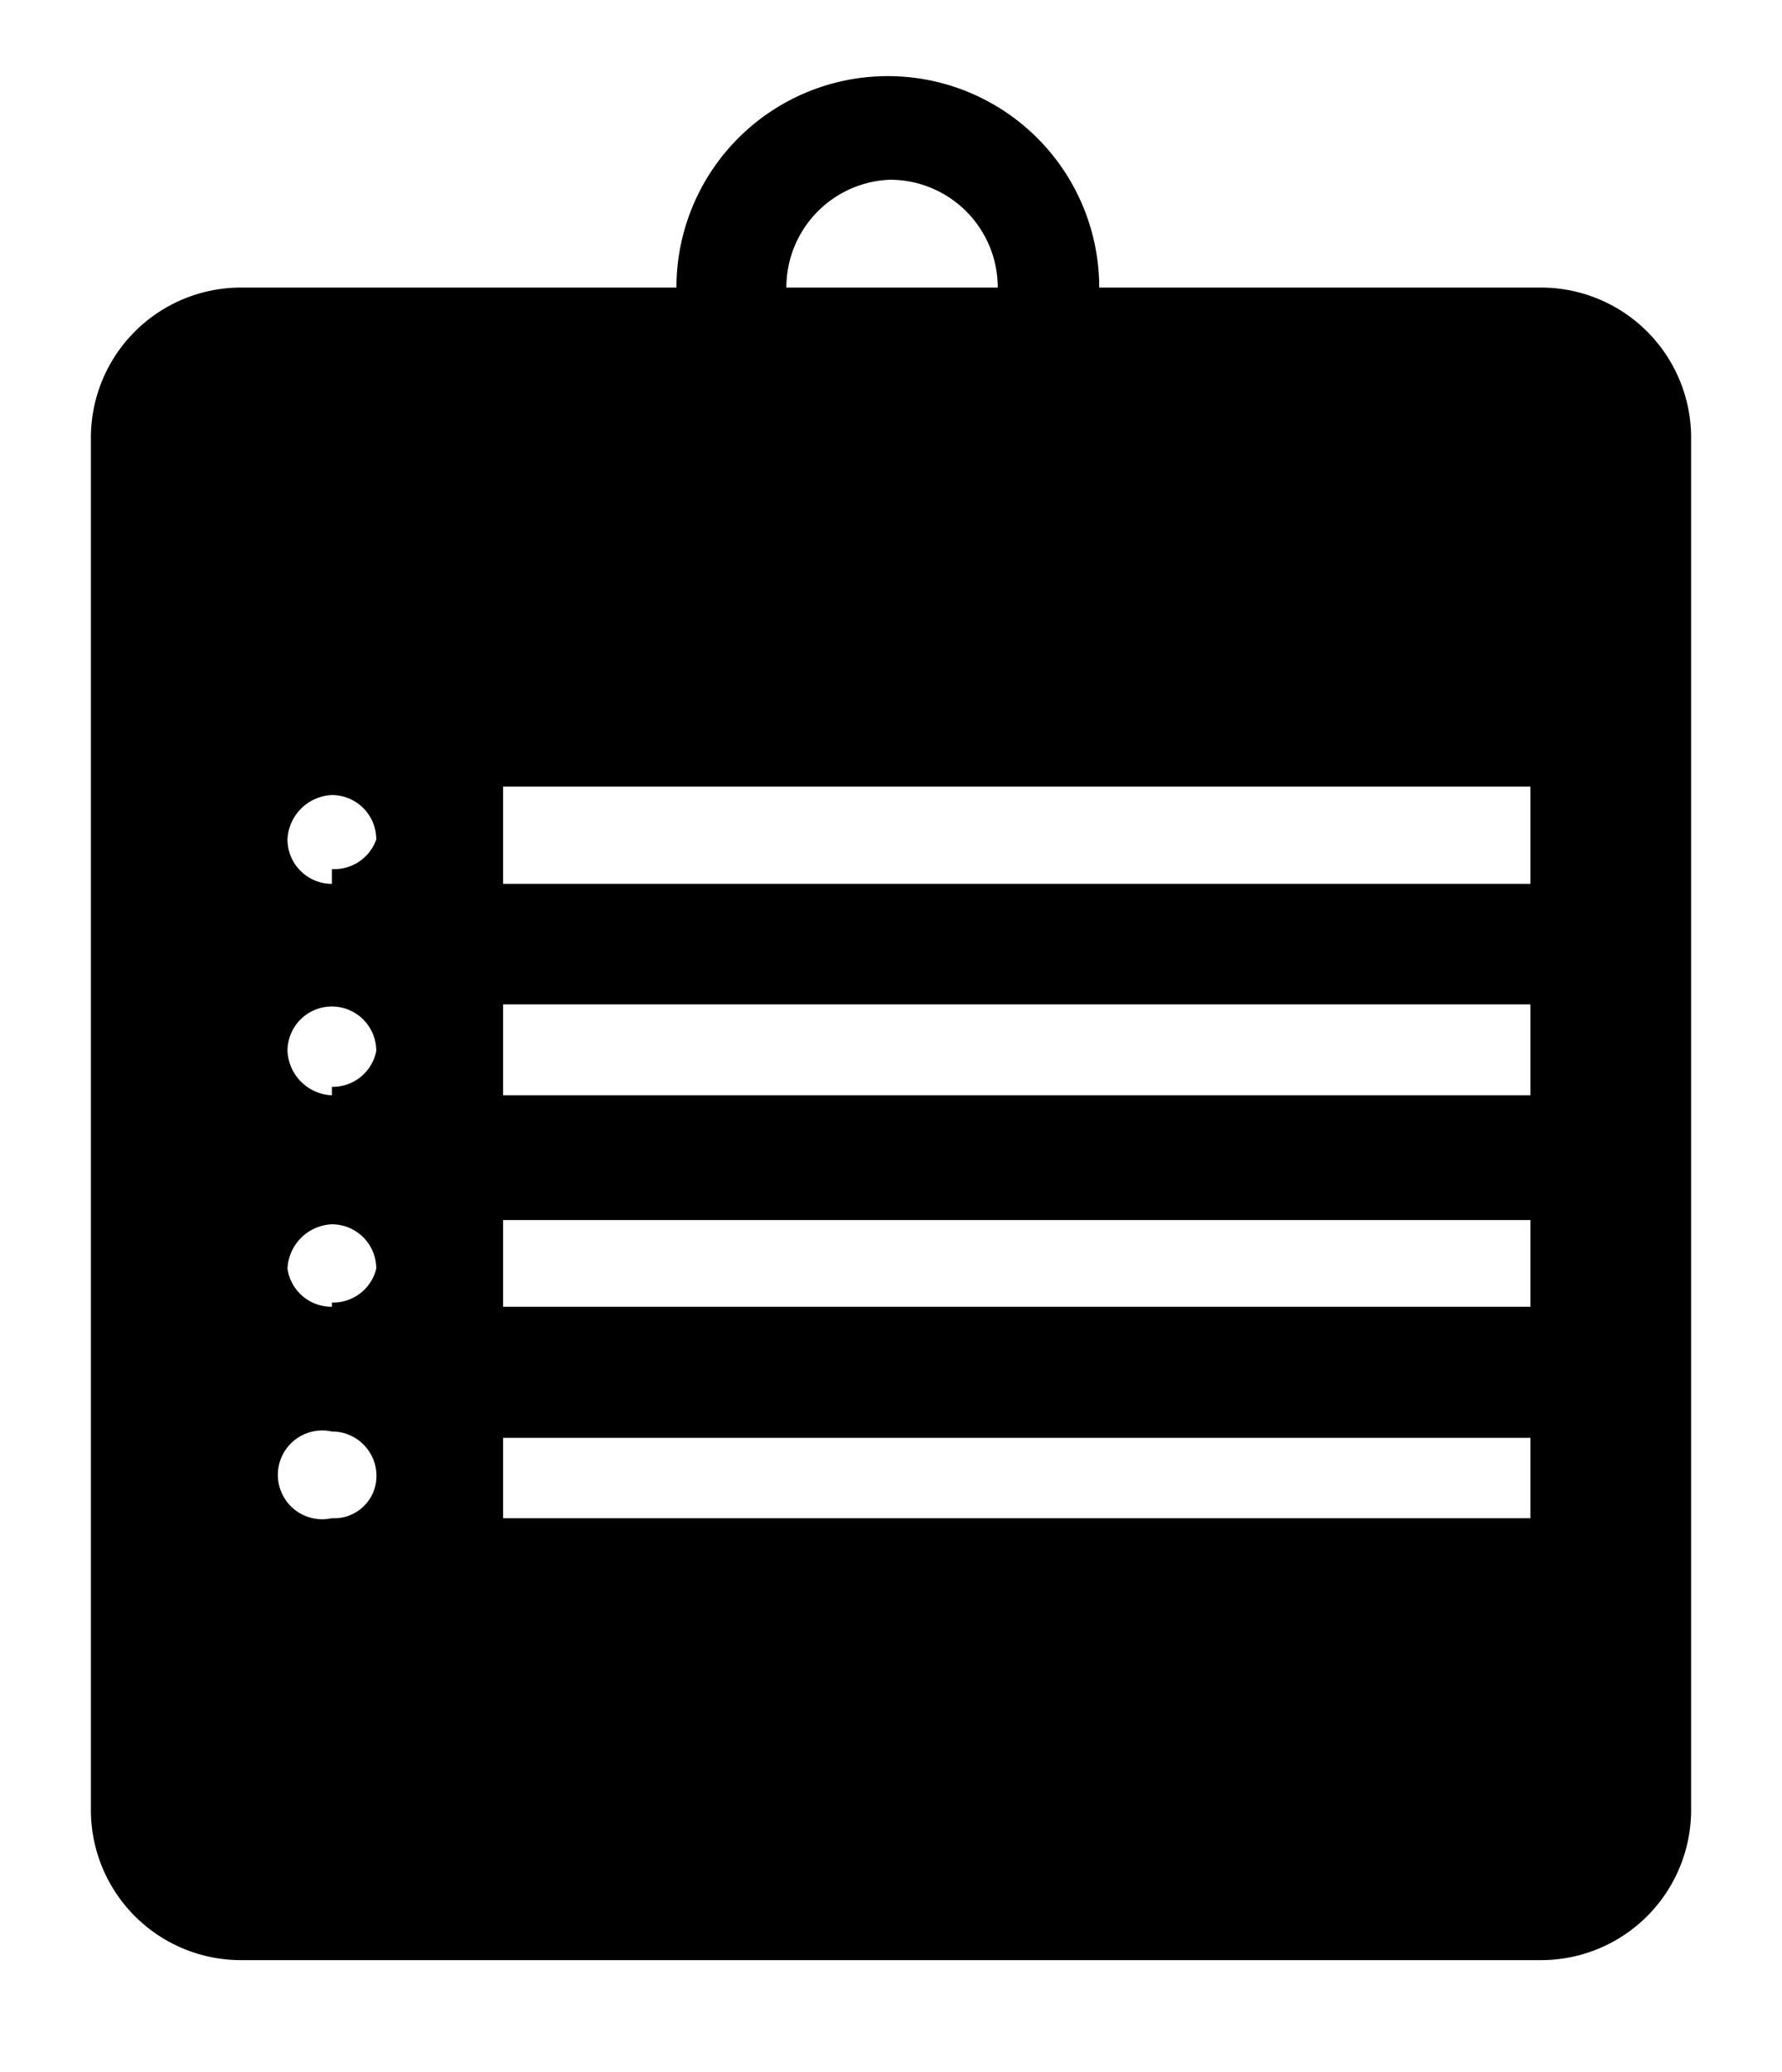
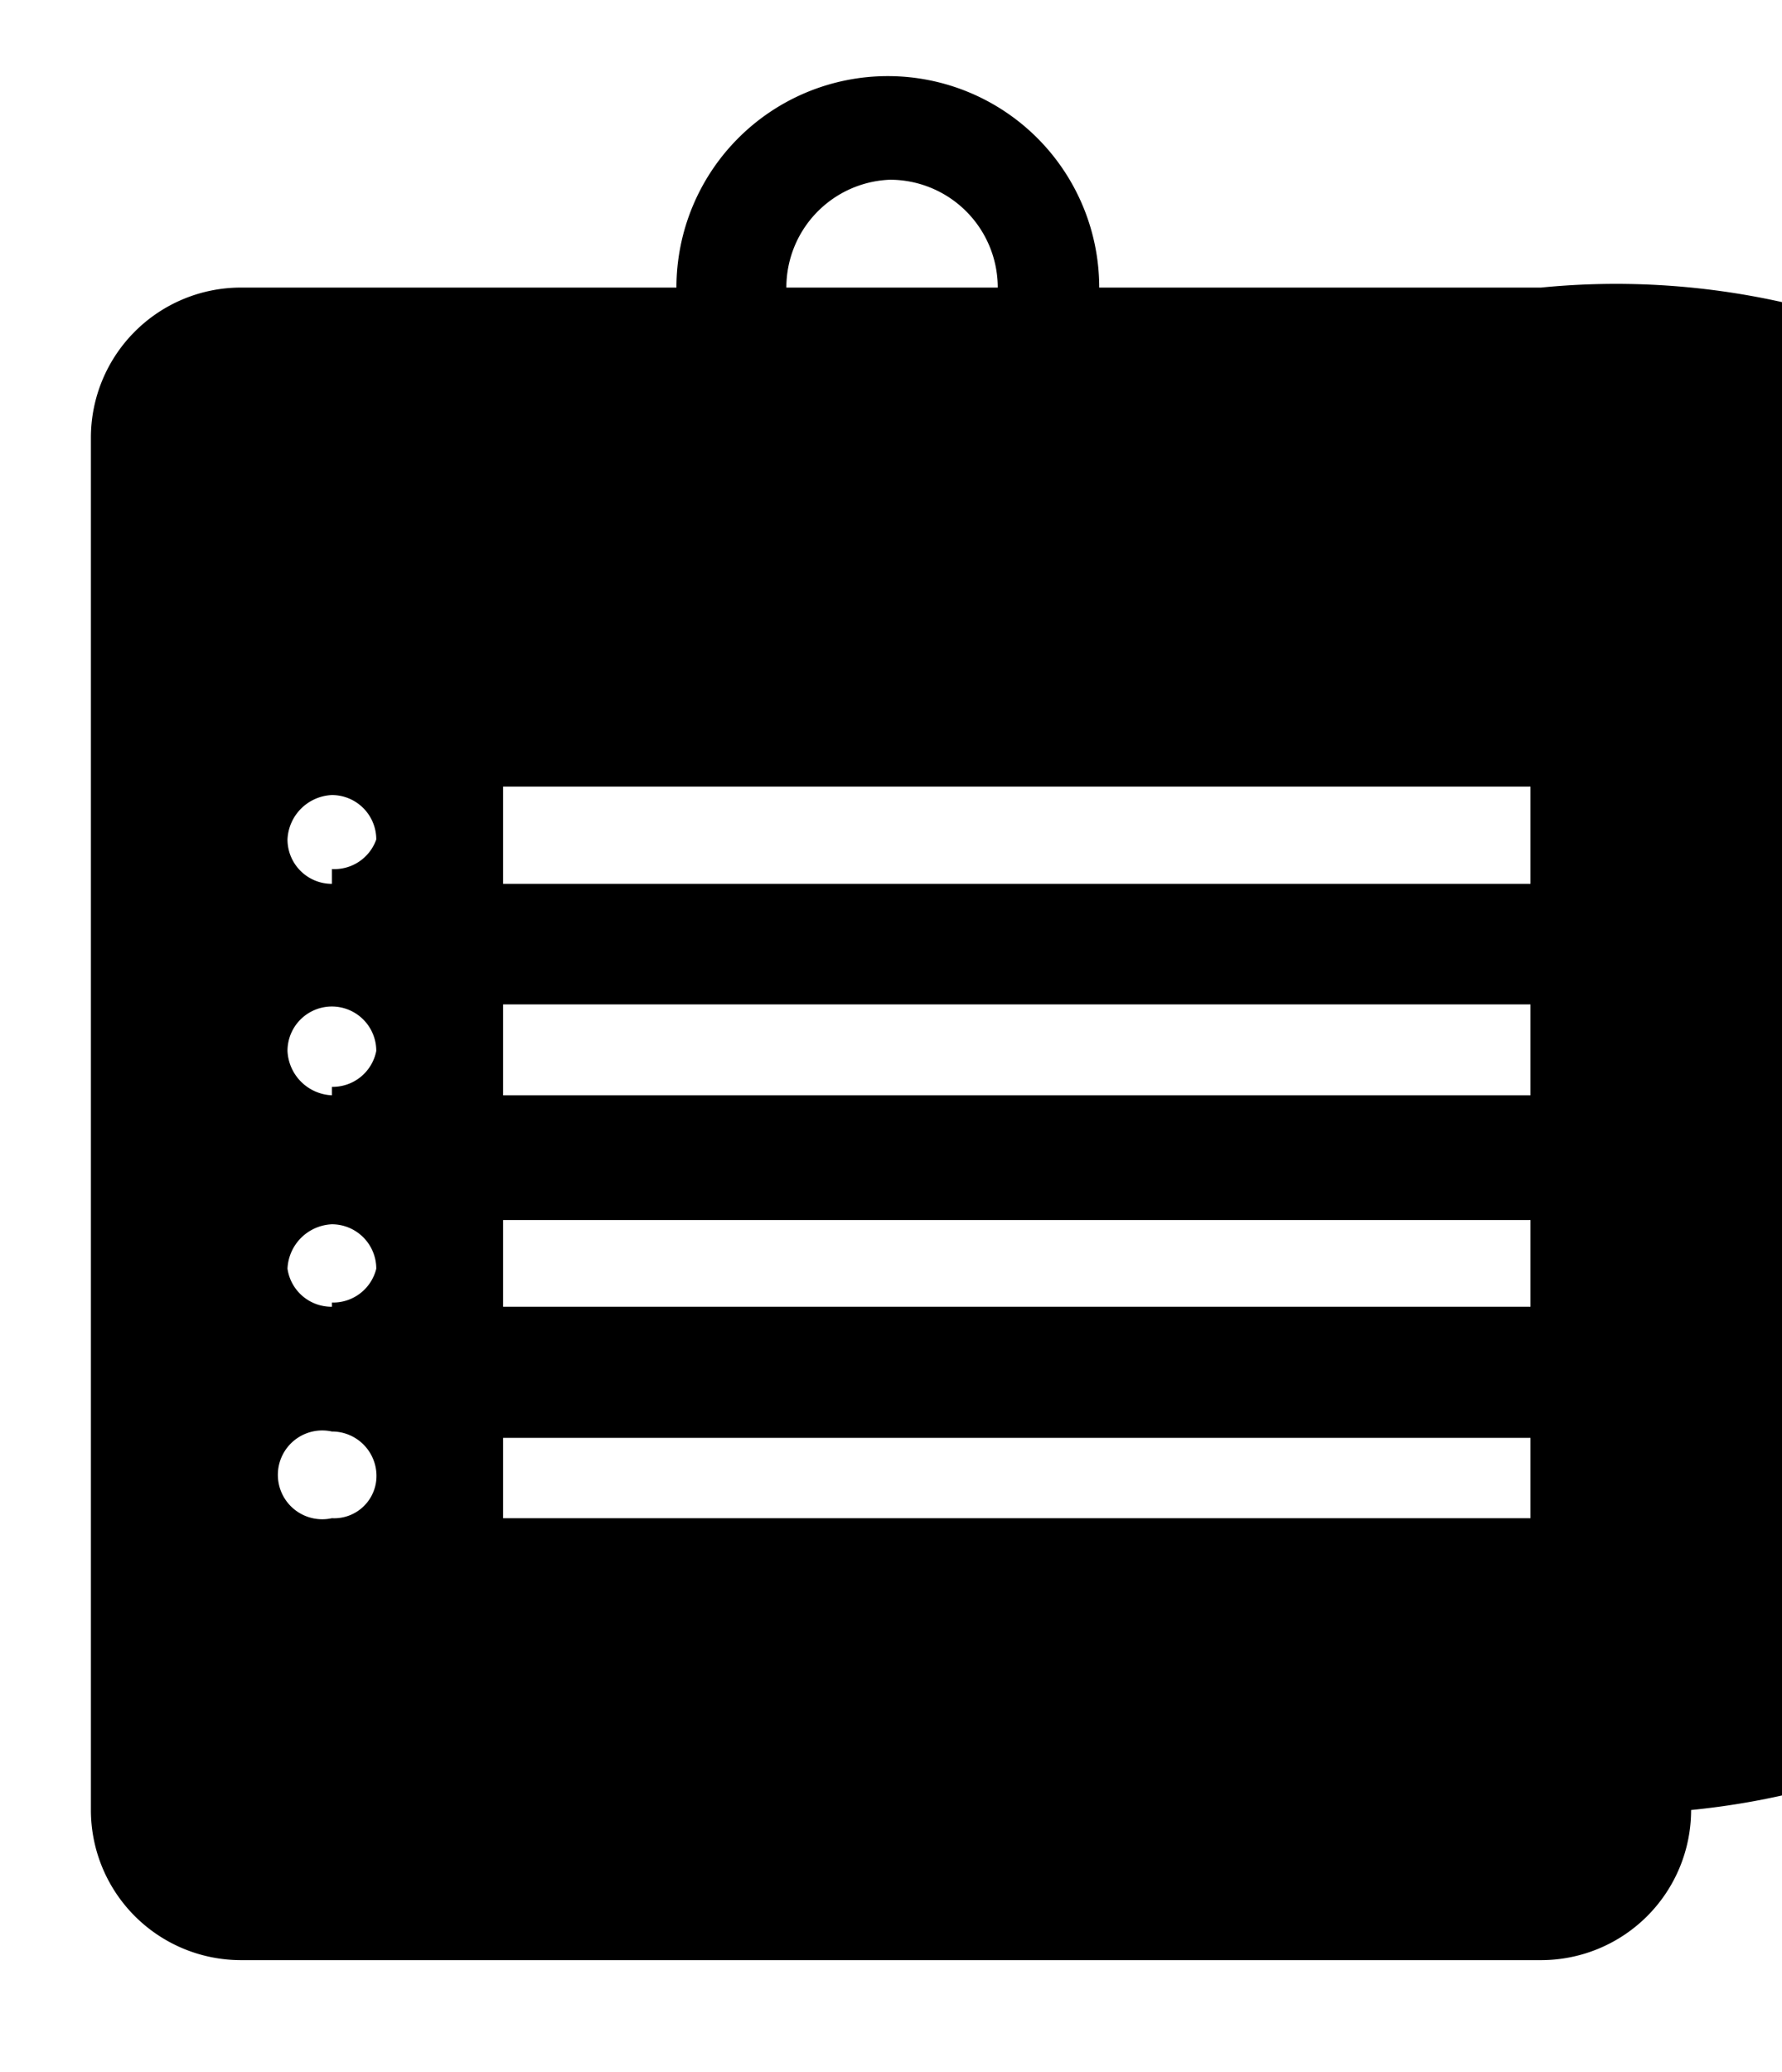
<svg xmlns="http://www.w3.org/2000/svg" id="Capa_1" data-name="Capa 1" viewBox="0 0 8.43 9.8">
-   <path d="M7.29,1.36H5.2a1,1,0,0,0-2,0H1.14a.71.71,0,0,0-.71.71V8.56a.71.71,0,0,0,.71.71H7.29A.71.71,0,0,0,8,8.56V2.07A.71.71,0,0,0,7.29,1.36ZM4.21.85a.51.51,0,0,1,.51.51h-1A.51.51,0,0,1,4.21.85ZM1.57,7.18a.21.21,0,1,1,0-.41A.21.21,0,0,1,1.78,7,.2.2,0,0,1,1.57,7.18Zm0-1A.21.21,0,0,1,1.36,6a.22.22,0,0,1,.21-.21A.21.21,0,0,1,1.78,6,.21.21,0,0,1,1.57,6.16Zm0-1a.22.22,0,0,1-.21-.21.21.21,0,0,1,.21-.21.21.21,0,0,1,.21.21A.21.21,0,0,1,1.57,5.14Zm0-1a.21.21,0,0,1-.21-.21.22.22,0,0,1,.21-.21.21.21,0,0,1,.21.21A.21.21,0,0,1,1.57,4.11Zm5.67,3H2.38V6.8H7.24Zm0-1H2.38V5.77H7.24Zm0-1H2.38V4.75H7.24Zm0-1H2.38V3.72H7.24Z" />
+   <path d="M7.29,1.36H5.2a1,1,0,0,0-2,0H1.14a.71.71,0,0,0-.71.71V8.56a.71.71,0,0,0,.71.71H7.29A.71.71,0,0,0,8,8.56A.71.71,0,0,0,7.29,1.36ZM4.21.85a.51.51,0,0,1,.51.51h-1A.51.51,0,0,1,4.21.85ZM1.57,7.18a.21.21,0,1,1,0-.41A.21.21,0,0,1,1.78,7,.2.2,0,0,1,1.57,7.18Zm0-1A.21.21,0,0,1,1.36,6a.22.22,0,0,1,.21-.21A.21.21,0,0,1,1.78,6,.21.21,0,0,1,1.57,6.16Zm0-1a.22.22,0,0,1-.21-.21.21.21,0,0,1,.21-.21.21.21,0,0,1,.21.21A.21.21,0,0,1,1.57,5.14Zm0-1a.21.21,0,0,1-.21-.21.22.22,0,0,1,.21-.21.21.21,0,0,1,.21.21A.21.21,0,0,1,1.57,4.11Zm5.67,3H2.38V6.8H7.24Zm0-1H2.38V5.77H7.24Zm0-1H2.38V4.75H7.24Zm0-1H2.38V3.72H7.24Z" />
</svg>